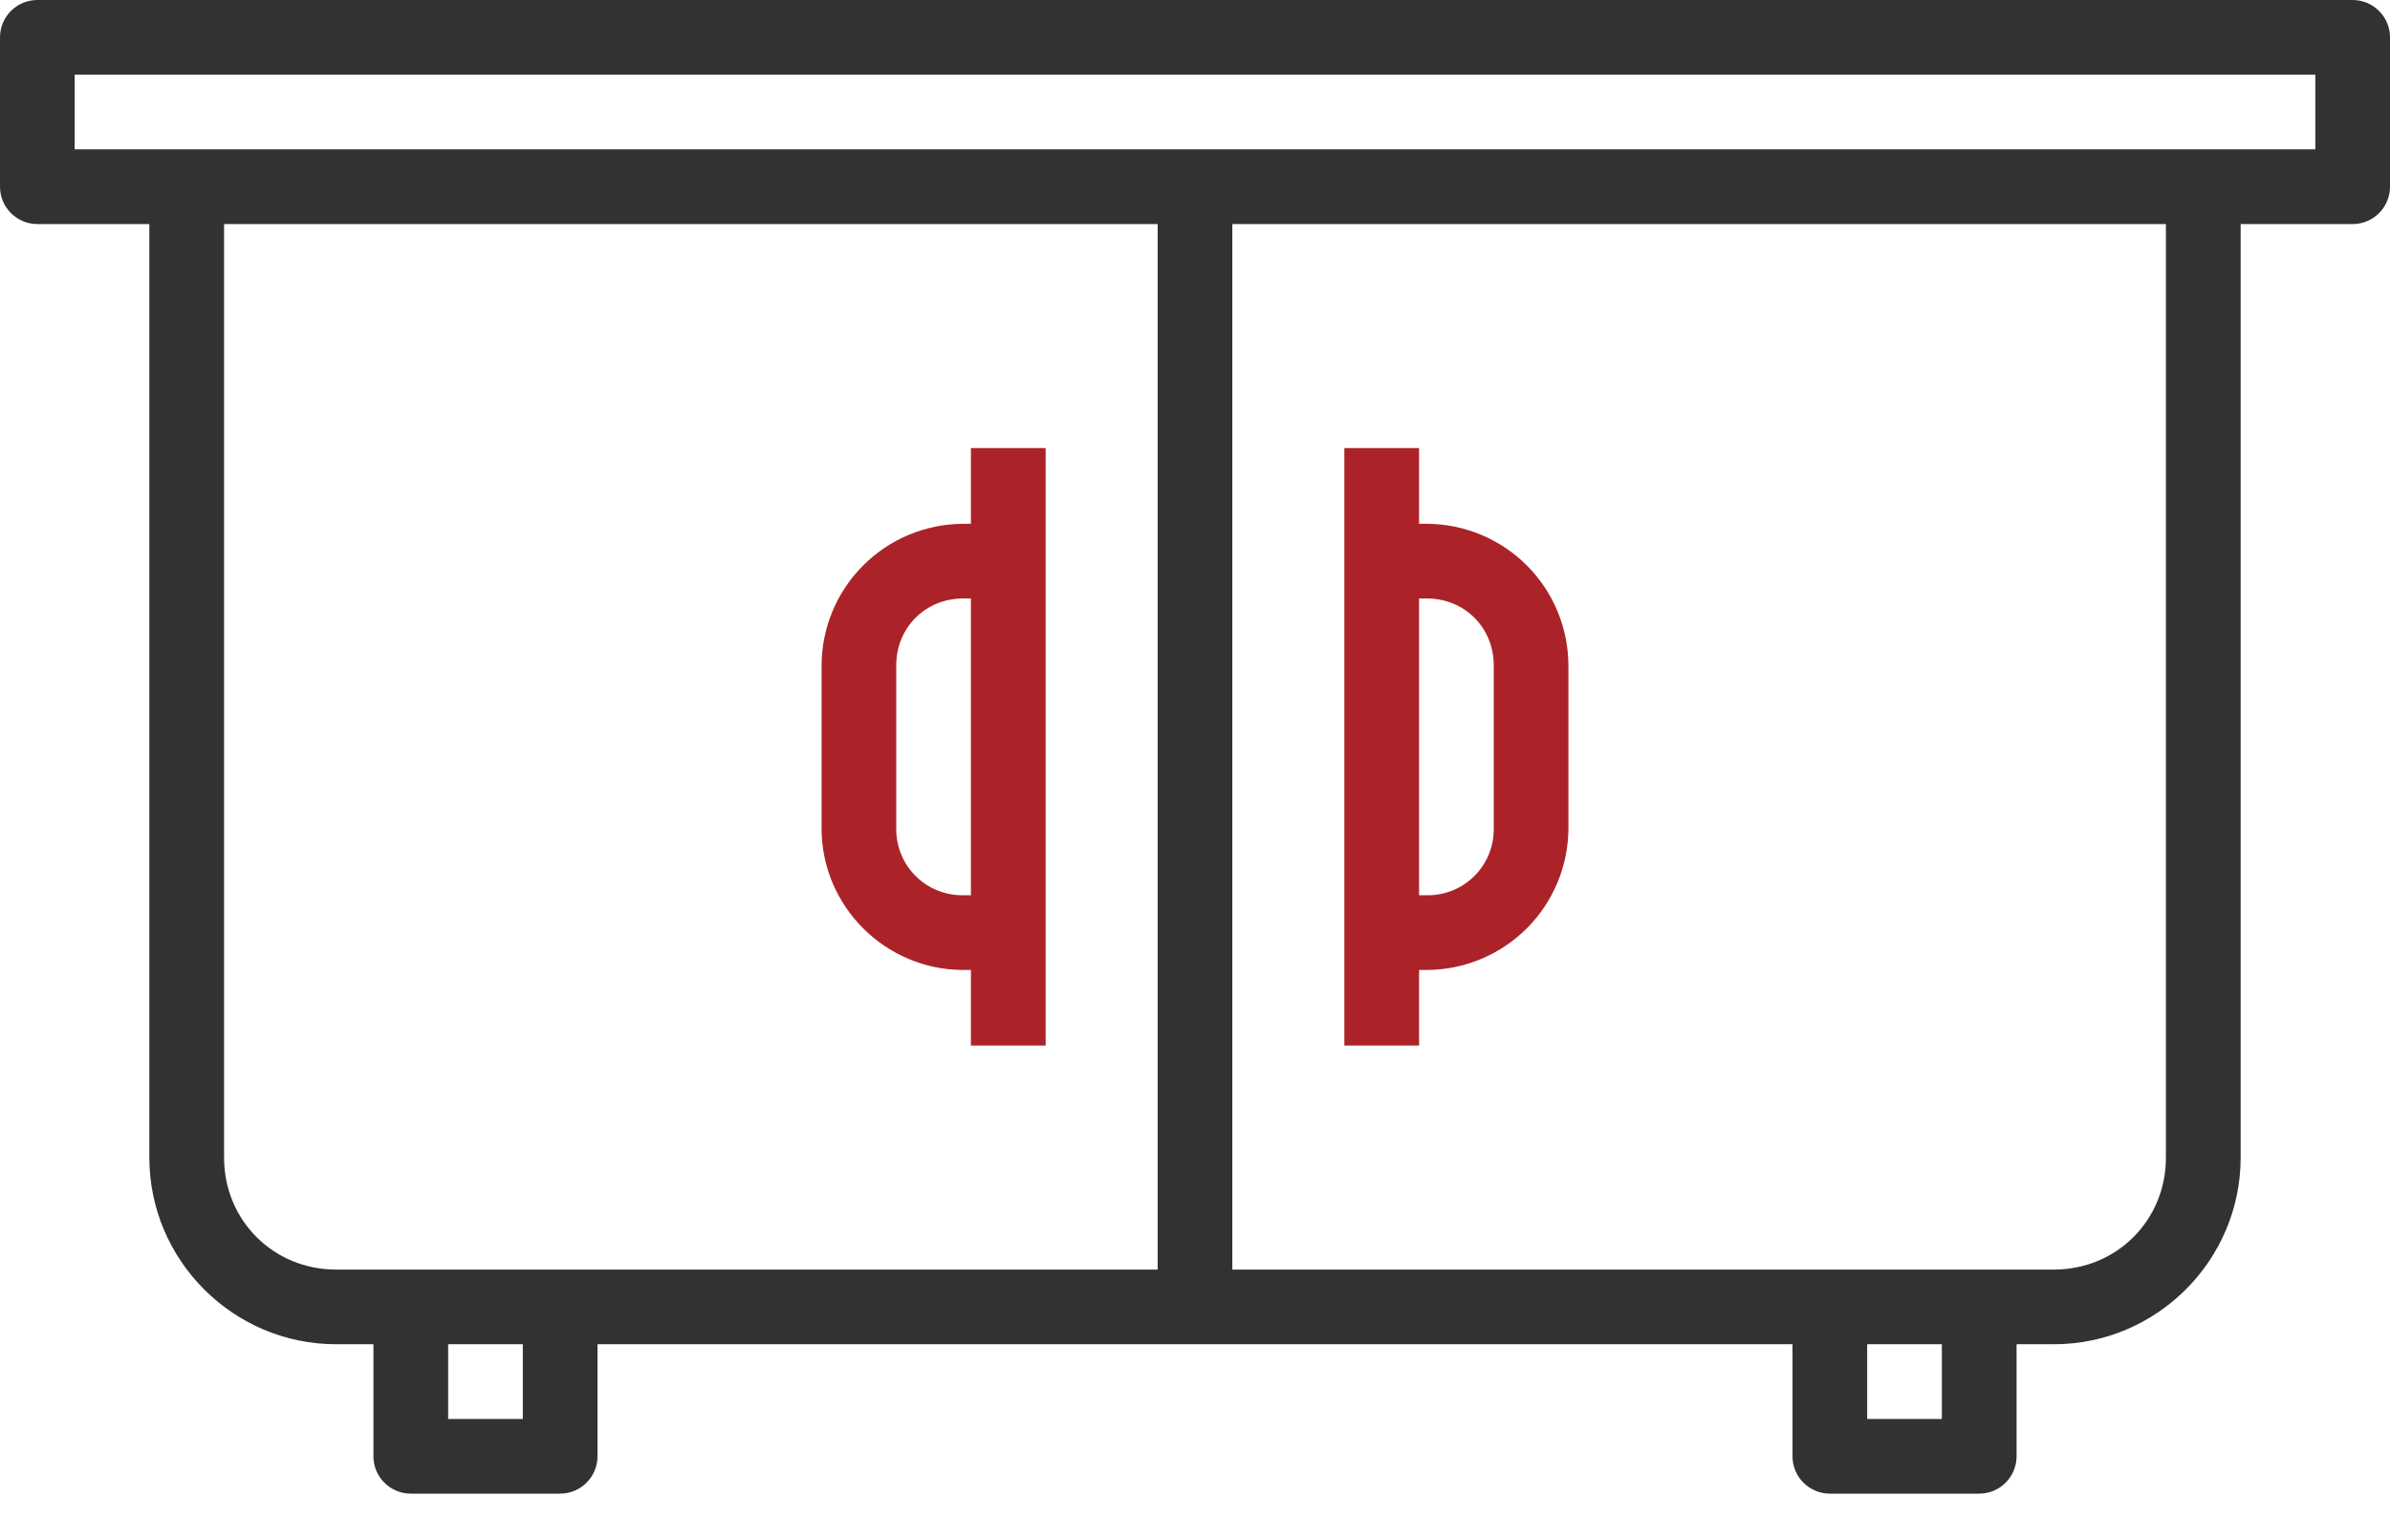
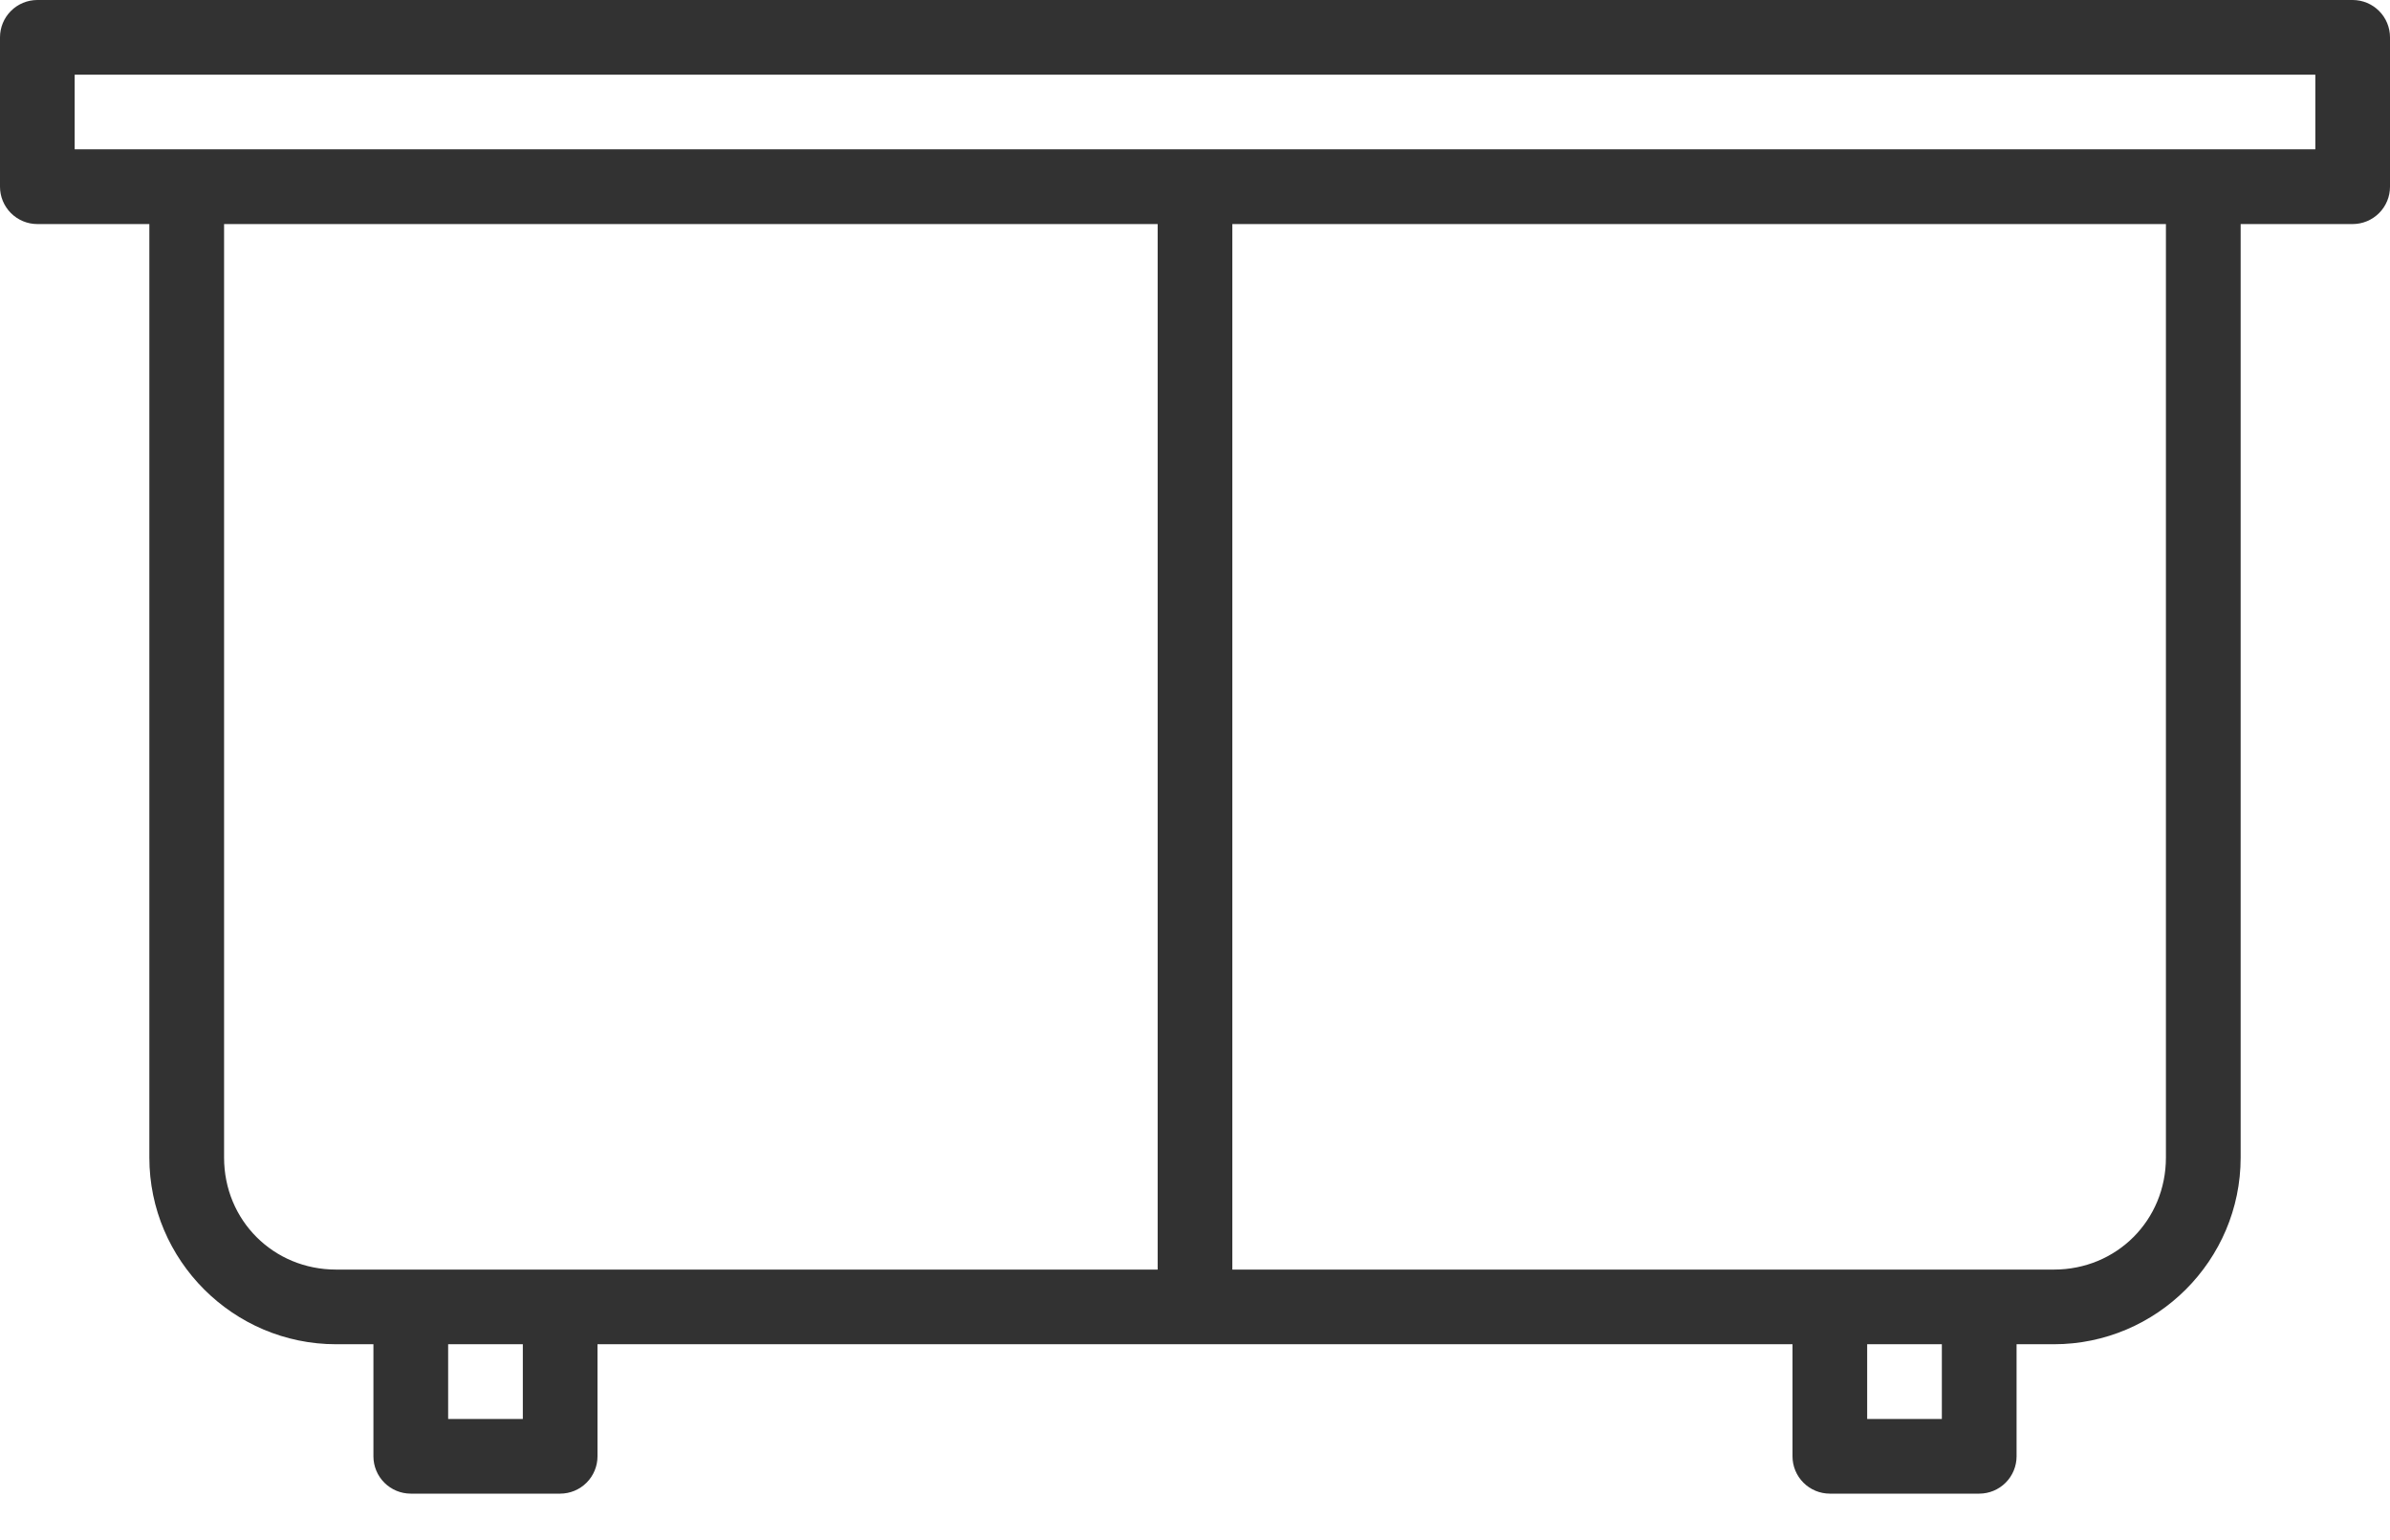
<svg xmlns="http://www.w3.org/2000/svg" width="45" height="29" viewBox="0 0 45 29" fill="none">
-   <path d="M18.281 8.437V9.863H18.135C17.429 9.866 16.753 10.147 16.253 10.646C15.754 11.145 15.472 11.821 15.469 12.527V15.601C15.469 17.065 16.671 18.264 18.135 18.264H18.281V19.687H19.688V8.437H18.281ZM25.312 8.437V19.687H26.719V18.264H26.865C27.571 18.262 28.247 17.98 28.747 17.481C29.246 16.983 29.528 16.306 29.531 15.601V12.527C29.528 11.821 29.246 11.145 28.747 10.646C28.247 10.147 27.571 9.866 26.865 9.863H26.719V8.437H25.312ZM18.135 11.269H18.281V16.858H18.135C17.969 16.86 17.804 16.829 17.651 16.767C17.497 16.705 17.357 16.613 17.24 16.495C17.122 16.378 17.029 16.239 16.967 16.085C16.904 15.931 16.873 15.767 16.875 15.601V12.527C16.875 11.818 17.425 11.269 18.135 11.269ZM26.719 11.269H26.865C27.575 11.269 28.125 11.818 28.125 12.527V15.601C28.127 15.767 28.096 15.931 28.033 16.085C27.971 16.239 27.878 16.378 27.76 16.495C27.643 16.613 27.503 16.705 27.349 16.767C27.196 16.829 27.031 16.86 26.865 16.858H26.719V11.269Z" fill="#AB2328" />
  <path d="M0.703 0C0.517 0 0.338 0.074 0.206 0.206C0.074 0.338 0 0.517 0 0.703L0 3.516C0 3.702 0.074 3.881 0.206 4.013C0.338 4.145 0.517 4.219 0.703 4.219H2.812V21.797C2.812 23.732 4.393 25.312 6.328 25.312H7.031V27.422C7.031 27.608 7.105 27.787 7.237 27.919C7.369 28.051 7.548 28.125 7.734 28.125H10.547C10.733 28.125 10.912 28.051 11.044 27.919C11.176 27.787 11.25 27.608 11.25 27.422V25.312H33.75V27.422C33.75 27.608 33.824 27.787 33.956 27.919C34.088 28.051 34.267 28.125 34.453 28.125H37.266C37.452 28.125 37.631 28.051 37.763 27.919C37.895 27.787 37.969 27.608 37.969 27.422V25.312H38.672C40.607 25.312 42.188 23.732 42.188 21.797V4.219H44.297C44.483 4.219 44.662 4.145 44.794 4.013C44.926 3.881 45 3.702 45 3.516V0.703C45 0.517 44.926 0.338 44.794 0.206C44.662 0.074 44.483 0 44.297 0H0.703ZM1.406 1.406H43.594V2.812H1.406V1.406ZM4.219 4.219H21.797V23.906H6.328C5.147 23.906 4.219 22.978 4.219 21.797V4.219ZM23.203 4.219H40.781V21.797C40.781 22.978 39.853 23.906 38.672 23.906H23.203V4.219ZM8.438 25.312H9.844V26.719H8.438V25.312ZM35.156 25.312H36.562V26.719H35.156V25.312Z" fill="#323232" />
</svg>